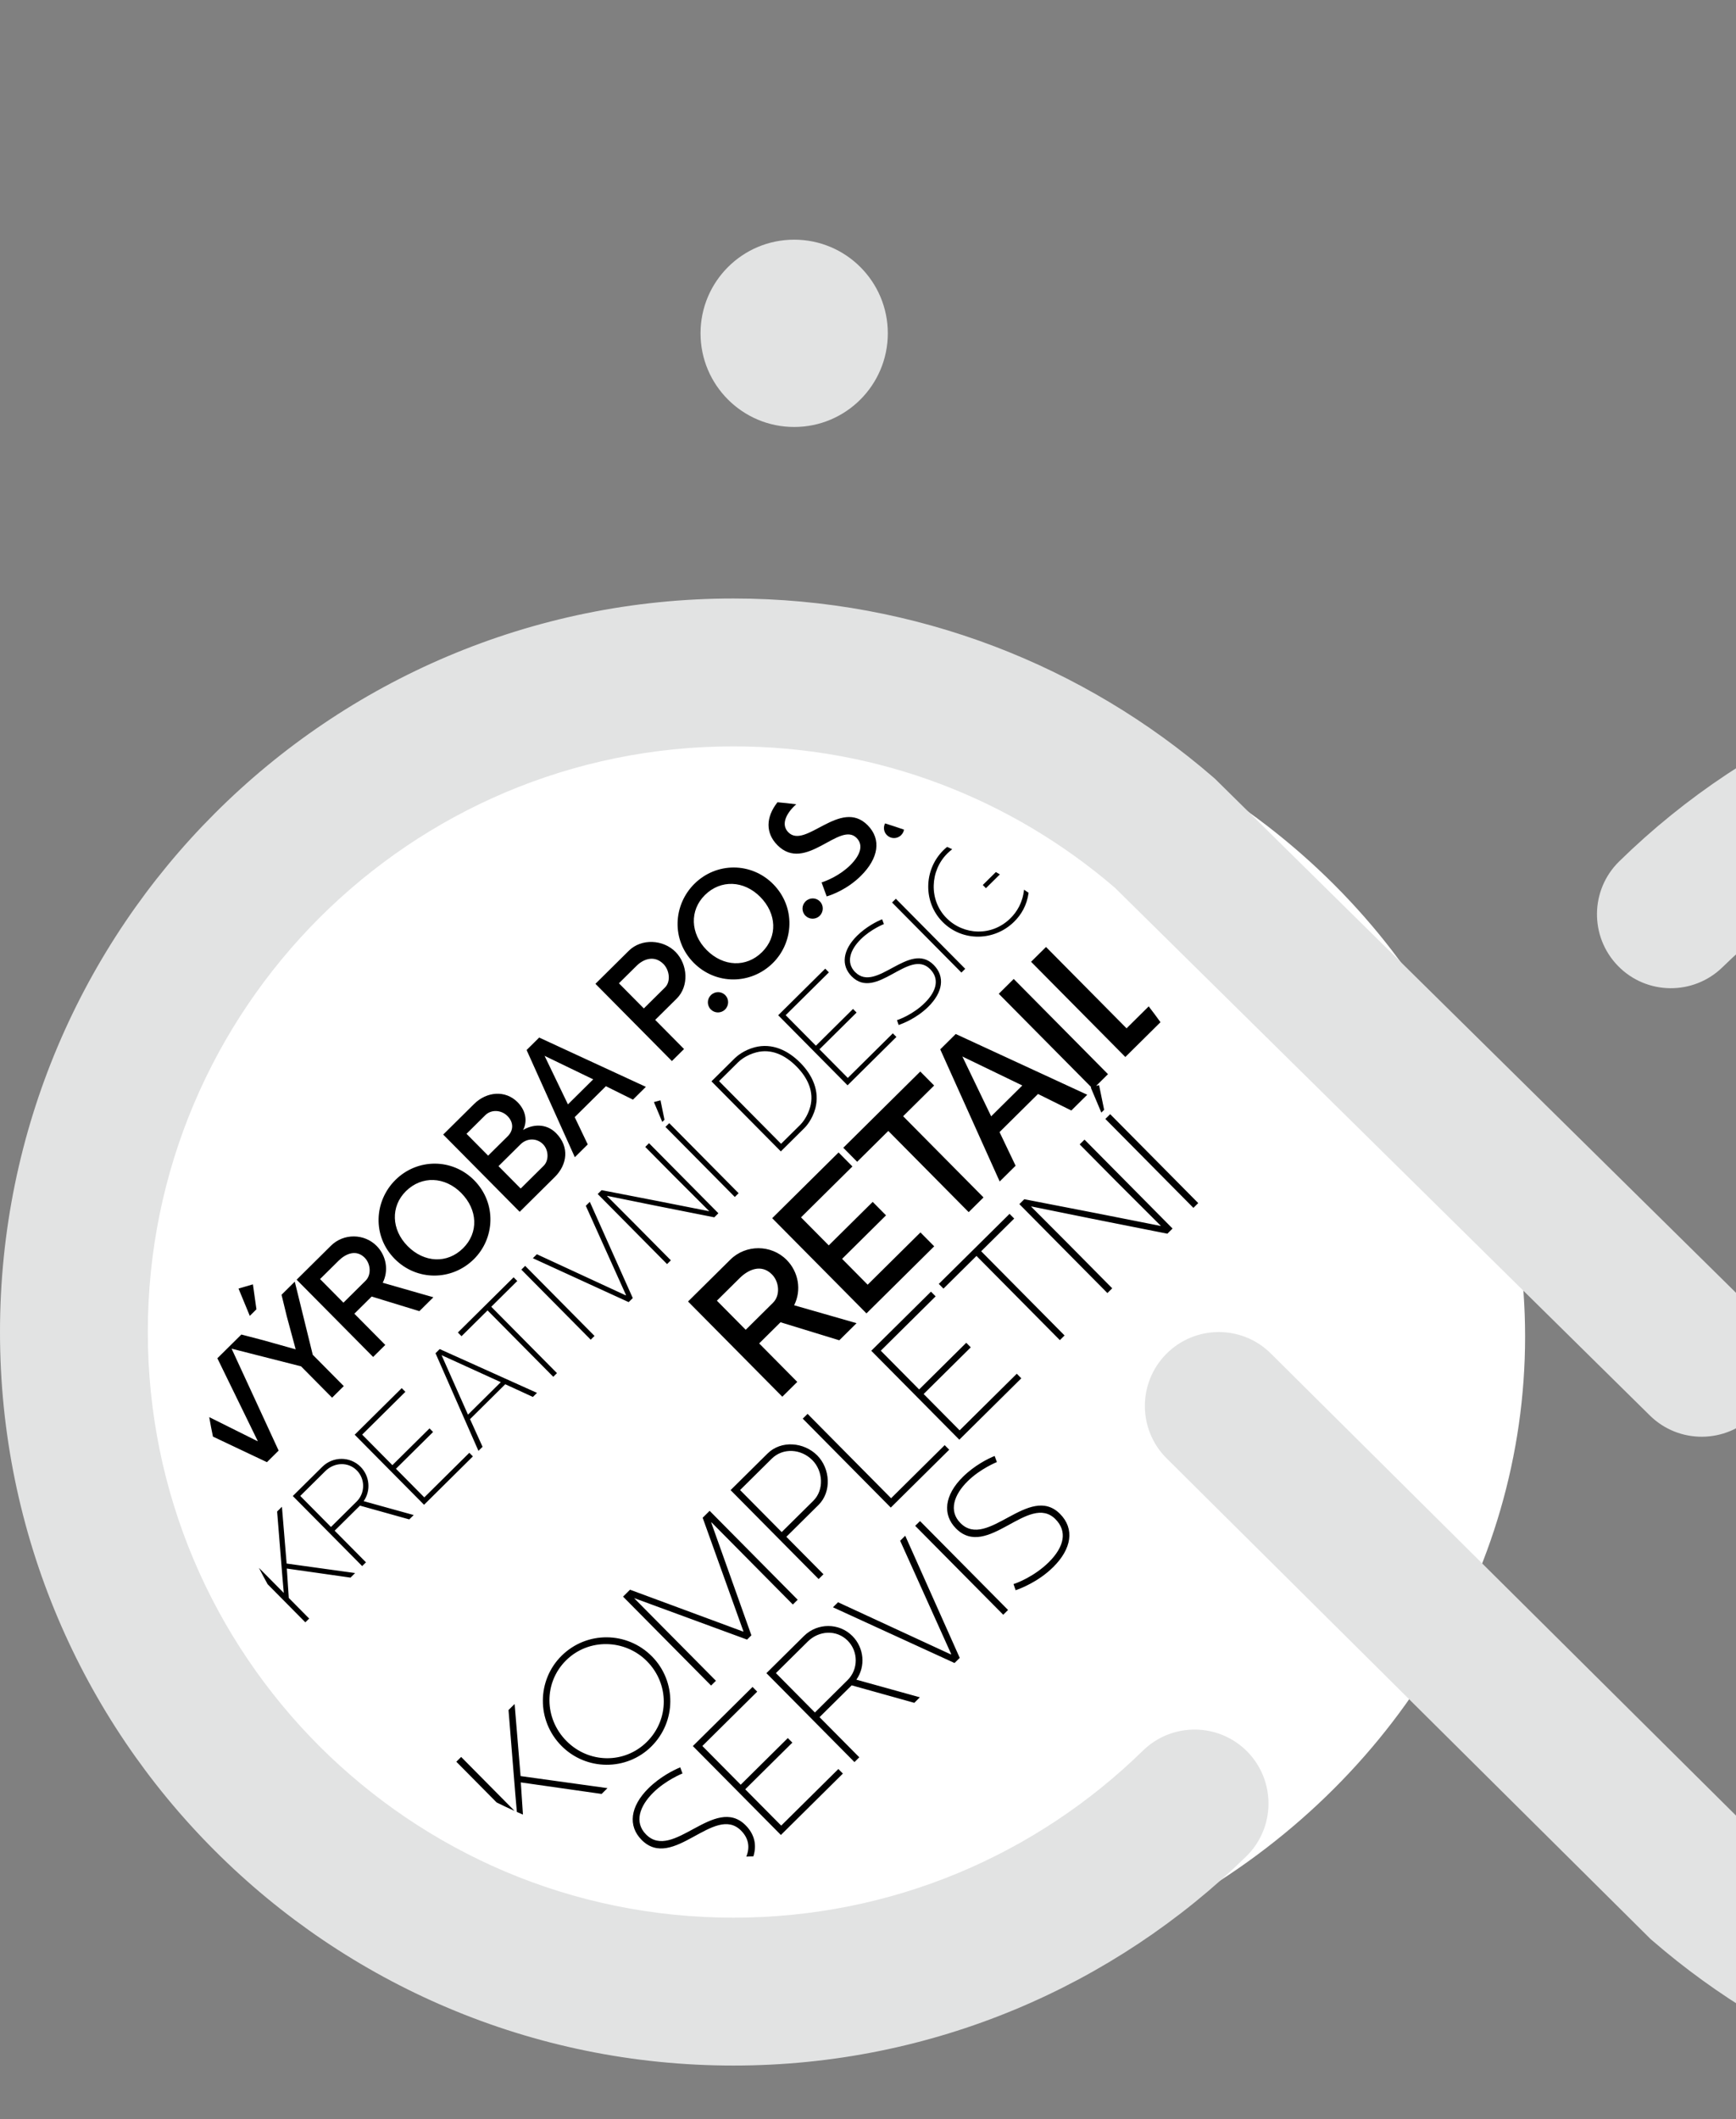
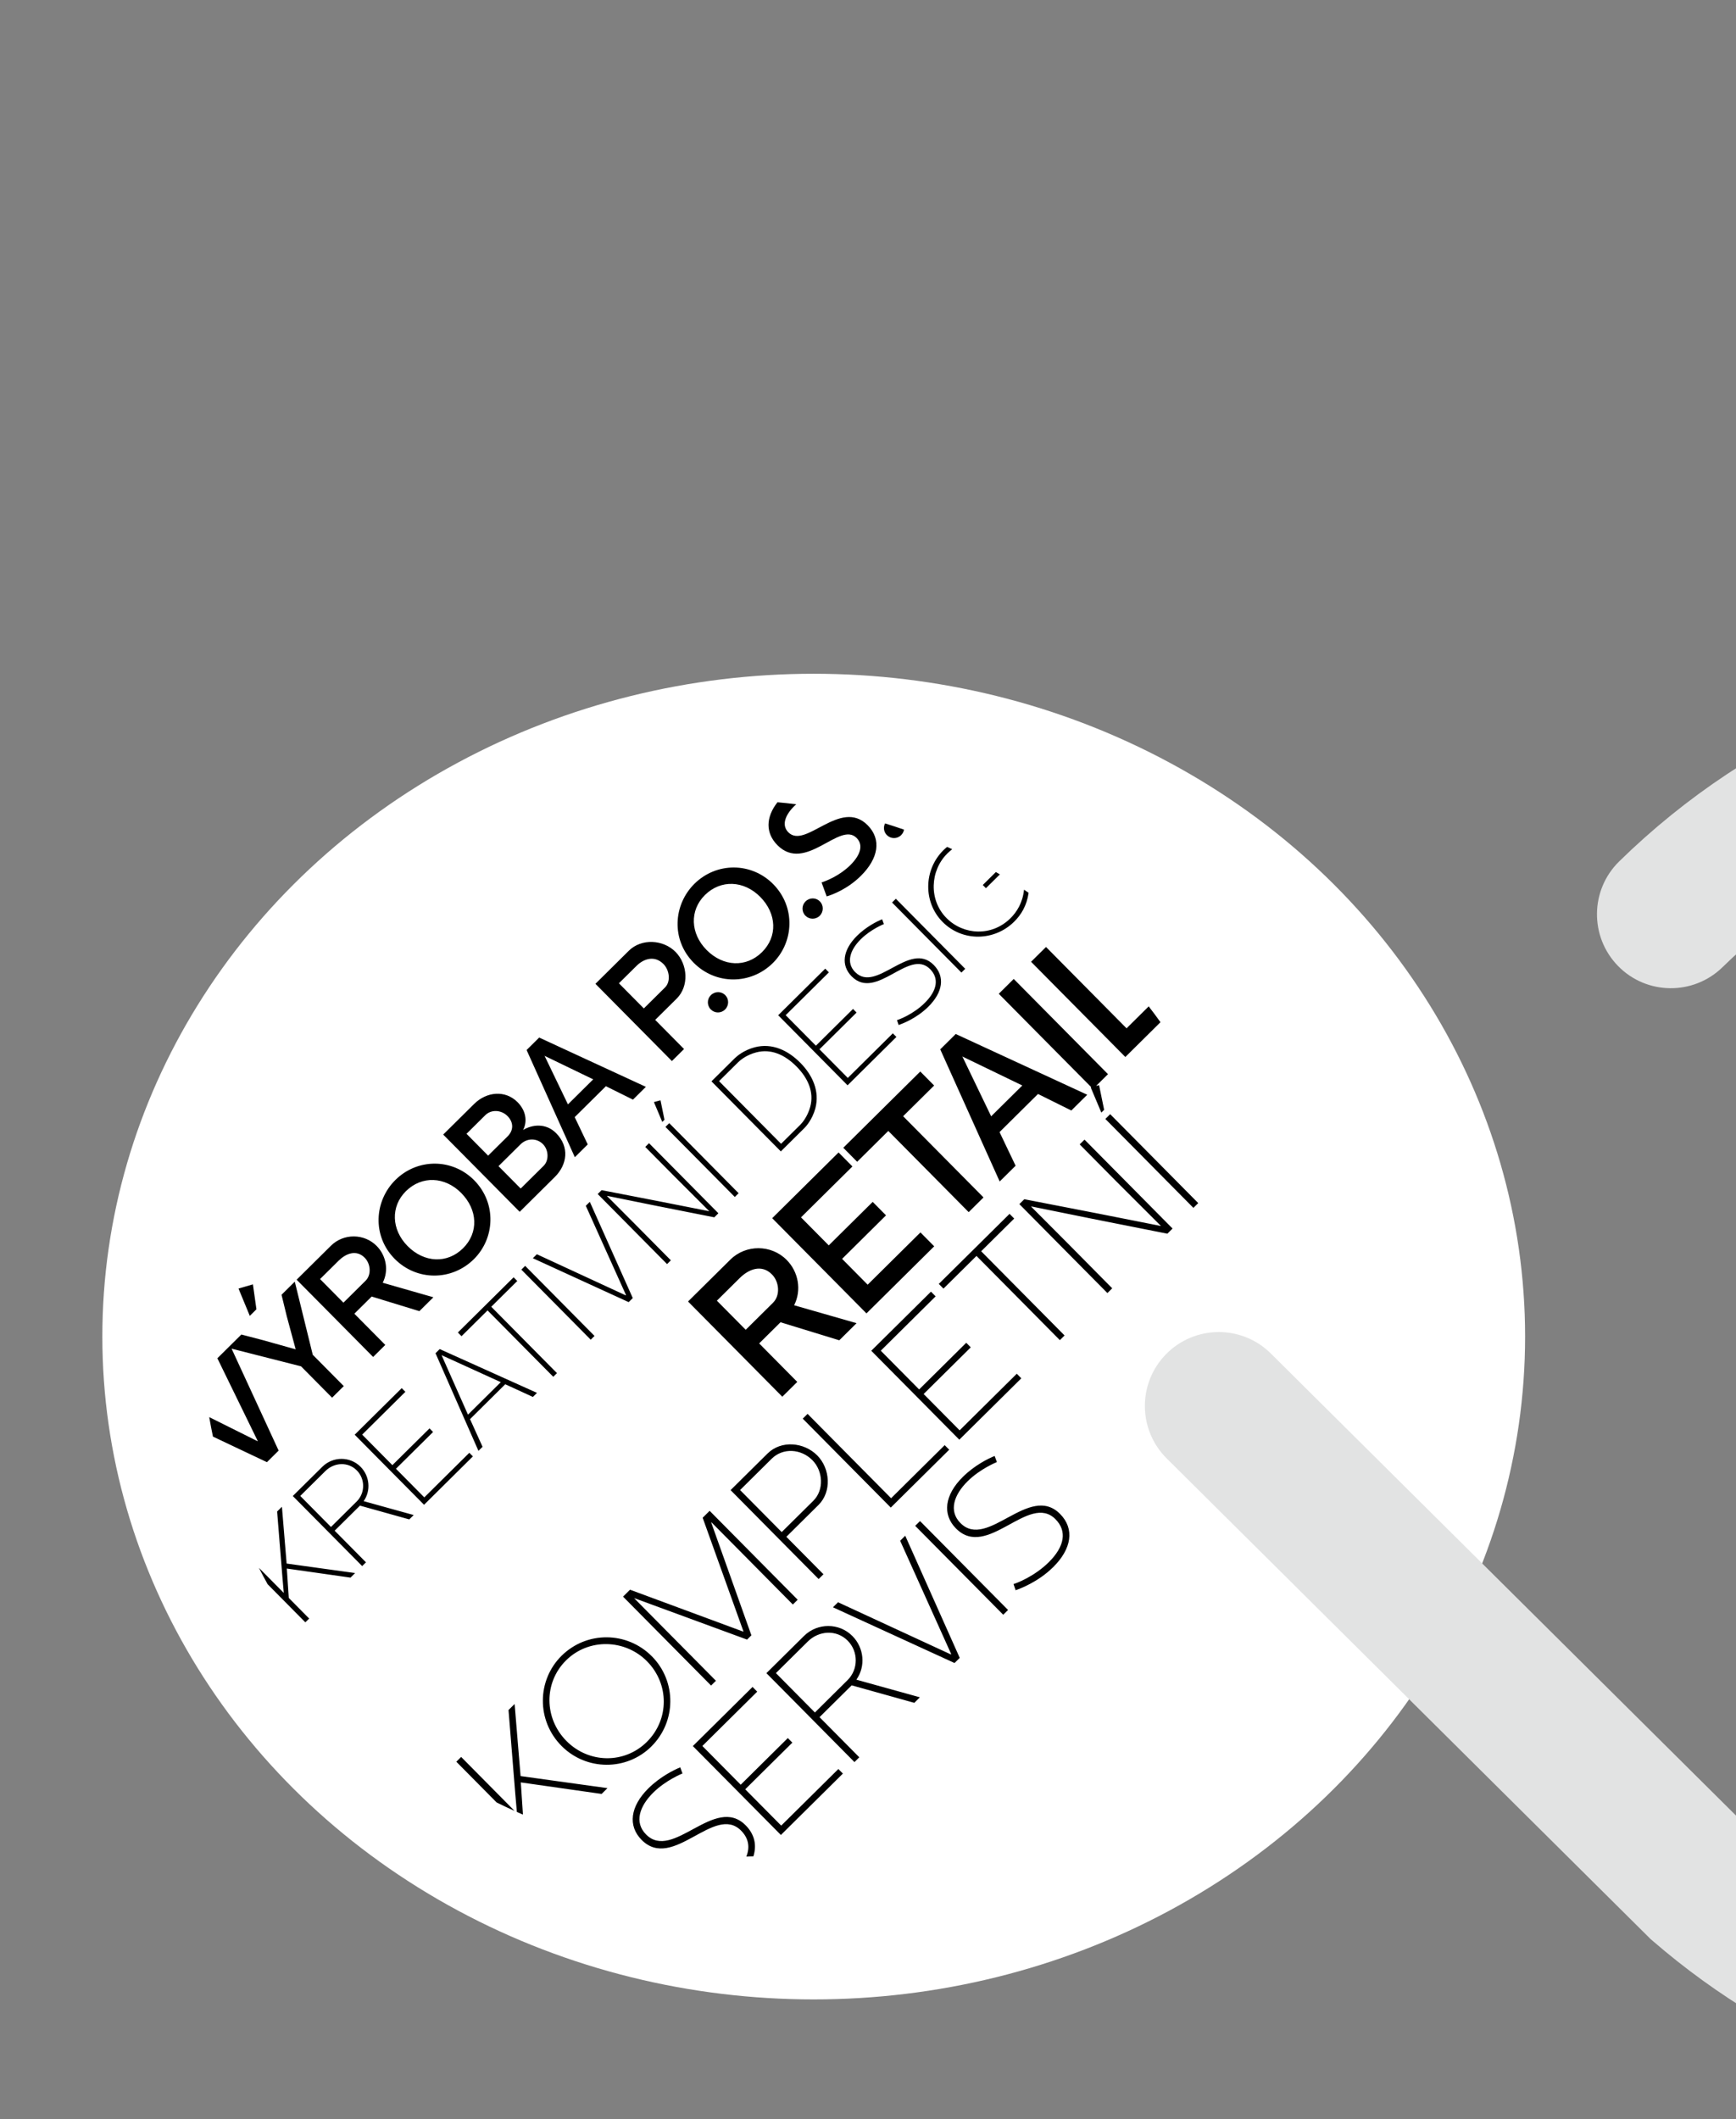
<svg xmlns="http://www.w3.org/2000/svg" xmlns:ns1="http://sodipodi.sourceforge.net/DTD/sodipodi-0.dtd" xmlns:ns2="http://www.inkscape.org/namespaces/inkscape" id="Vrstva_1" viewBox="0 0 905.28 1104.93" version="1.1" ns1:docname="bg2.svg" width="905.28" height="1104.93" ns2:version="0.92.4 (5da689c313, 2019-01-14)">
  <rect x="0" y="0" width="905.28" height="1104.93" fill="#808080" stroke="none" />
  <ns1:namedview pagecolor="#ffffff" bordercolor="#666666" borderopacity="1" objecttolerance="10" gridtolerance="10" guidetolerance="10" ns2:pageopacity="0" ns2:pageshadow="2" ns2:window-width="1920" ns2:window-height="1017" id="namedview19" showgrid="false" ns2:zoom="0.76826296" ns2:cx="566.45207" ns2:cy="400.99175" ns2:window-x="-8" ns2:window-y="-8" ns2:window-maximized="1" ns2:current-layer="layer2" />
  <defs id="defs4">
    <style id="style2">.cls-1{fill:#e2e3e3;}</style>
  </defs>
  <g ns2:groupmode="layer" id="layer1" ns2:label="Layer 1" transform="translate(0,-1.8554688e-5)">
    <ellipse style="opacity:1;fill:#ffffff;fill-opacity:1;stroke:none;stroke-width:13.641;stroke-miterlimit:4;stroke-dasharray:none;stroke-opacity:1" id="path839" cx="424.334" cy="696.867" rx="370.967" ry="345.585" />
  </g>
  <g ns2:groupmode="layer" id="layer2" ns2:label="bg" transform="translate(0,-1.8554688e-5)">
-     <path style="fill:#e2e3e3" class="cls-1" d="m 596.01,912.75 v 0 C 540.81,966.69 465.7,999.83 382.46,999.84 298.02,999.83 221.93,965.72 166.54,910.41 111.2,855.03 77.1,778.92 77.08,694.49 77.1,610.05 111.2,533.94 166.54,478.56 c 55.39,-55.31 131.48,-89.42 215.92,-89.42 76.12,0 145.34,27.71 198.87,73.66 l 279,275.18 c 15.15,14.96 39.58,14.78 54.54,-0.37 14.94,-15.16 14.76,-39.58 -0.39,-54.5 l -280.93,-277.1 -0.97,-0.84 C 565.63,347.21 477.95,312.03 382.46,312.05 276.94,312.03 181.13,354.91 112.02,424.07 42.87,493.16 -0.02,589 0,694.5 c -0.02,105.48 42.87,201.33 112.01,270.41 69.11,69.16 164.92,112.05 270.44,112.03 103.97,0.03 198.6,-41.64 267.46,-109.07 15.21,-14.9 15.45,-39.29 0.61,-54.53 -14.9,-15.2 -39.31,-15.46 -54.52,-0.58 z" id="path6" ns2:connector-curvature="0" />
    <path style="fill:#e2e3e3" class="cls-1" d="m 1382.27,452.08 c -69.09,-69.16 -164.95,-112.04 -270.42,-112.02 -104.01,-0.02 -198.64,41.64 -267.5,109.07 -15.2,14.9 -15.45,39.31 -0.57,54.53 14.86,15.2 39.29,15.46 54.49,0.59 v 0 c 55.21,-53.95 130.31,-87.09 213.58,-87.09 83.27,0 160.53,34.1 215.88,89.42 55.36,55.38 89.45,131.49 89.47,215.93 -0.02,84.43 -34.12,160.54 -89.47,215.92 -55.36,55.32 -131.46,89.42 -215.88,89.43 -76.15,-0.01 -145.39,-27.71 -198.91,-73.66 L 662.63,705.61 c -15.14,-14.96 -39.56,-14.77 -54.51,0.37 -14.94,15.16 -14.77,39.58 0.38,54.51 l 252.23,250.49 0.98,0.84 c 66.95,57.97 154.61,93.15 250.14,93.12 105.47,0.03 201.33,-42.87 270.42,-112.03 69.15,-69.08 112.03,-164.93 112.01,-270.41 0.02,-105.5 -42.86,-201.34 -112.01,-270.42 z" id="path8" ns2:connector-curvature="0" />
-     <path style="fill:#e2e3e3" class="cls-1" d="m 462.97,173.78 c 0,26.98 -21.87,48.84 -48.82,48.84 -26.95,0 -48.84,-21.86 -48.84,-48.84 0,-26.98 21.87,-48.82 48.84,-48.82 26.97,0 48.82,21.85 48.82,48.82 z" id="path12" ns2:connector-curvature="0" />
    <path style="fill:#e2e3e3" class="cls-1" d="m 1137.43,143.28 c 0,26.98 -21.87,48.84 -48.84,48.84 -26.97,0 -48.83,-21.86 -48.83,-48.84 0,-26.98 21.87,-48.82 48.83,-48.82 26.96,0 48.84,21.85 48.84,48.82 z" id="path14" ns2:connector-curvature="0" />
    <path d="m 419.4,588.23 c 0.99,-0.98 4.18,-4.55 5.76,-10.25 2.43,-9.13 -1.52,-17.51 -7.83,-23.88 -6.3,-6.37 -14.59,-10.46 -23.8,-8.06 -5.72,1.53 -9.26,4.63 -10.31,5.66 l -12.21,12.09 36.17,36.53 12.21,-12.09 z m -34.47,-34.4 c 0.68,-0.67 4.02,-3.77 9.48,-5.15 7.65,-1.99 14.85,1.22 20.94,7.37 6.05,6.1 9.23,13.39 7.17,21.01 -1.48,5.39 -4.41,8.6 -5.24,9.43 l -9.97,9.87 -32.35,-32.67 9.97,-9.87 z m 102.98,122.07 -28.61,28.33 20,20.2 24.57,-24.33 2.36,2.38 -24.57,24.33 18.76,18.94 29.8,-29.51 2.36,2.38 -32.32,32 -45.91,-46.36 31.13,-30.82 2.43,2.45 z m 70.76,-96.9 8.3,-8.22 -68.58,-31.67 -8.08,8.01 31,68.89 8.3,-8.22 -8.38,-17.54 20.07,-19.87 17.39,8.62 z m -41.8,3.04 -15.02,-31.2 31.26,15.11 -16.24,16.08 z m -377.68,180.3 -28.14,-13.32 c -0.68,-3.27 -1.33,-6.55 -1.89,-9.86 -0.02,-0.1 -0.03,-0.2 -0.05,-0.3 l 25.15,12.53 0.12,-0.11 -21.03,-43.1 5.55,-5.49 v 0 l 6.96,-6.89 11.21,2.92 17.04,4.78 0.06,-0.06 -4.61,-17.08 -2.75,-11.29 6.91,-6.84 9.37,38.12 16.18,16.34 -6.1,6.04 -16.18,-16.34 -36.22,-9.22 24.53,53.15 -6.1,6.04 z m 325.33,23.68 -45.91,-46.36 2.52,-2.49 43.55,43.98 27.95,-27.68 2.36,2.38 z m -38.37,-27.2 c -6.89,-6.95 -18.81,-8 -25.9,-0.98 l -19.27,19.08 45.91,46.36 2.52,-2.49 -19.35,-19.54 16.76,-16.59 c 6.95,-6.89 6.16,-18.95 -0.66,-25.84 z m -2.02,23.65 -16.49,16.33 -21.71,-21.92 16.49,-16.33 c 5.89,-5.84 15.32,-5.2 21.22,0.76 5.58,5.63 6.19,15.52 0.49,21.16 z m 144.66,-215.53 0.29,-0.08 -48.25,-48.72 7.8,-7.73 49.16,49.64 -6.2,6.13 1.55,-0.41 2.64,12.87 -1.46,1.44 -5.54,-13.14 z M 349,585.59 l 36.17,36.53 -1.98,1.96 -36.17,-36.53 z m 61.22,71.3 c -8.01,-8.08 -21.27,-8.15 -29.36,-0.15 l -22.06,21.84 49.16,49.64 7.8,-7.72 -19.87,-20.07 11.13,-11.03 30.65,9.4 9.01,-8.92 -32.56,-9.34 c 3.99,-7.88 2.27,-17.42 -3.91,-23.66 z m -7.1,22.33 -14.25,14.11 -15.03,-15.18 11.91,-11.8 c 4.61,-4.56 11.33,-7.42 16.81,-1.89 3.86,3.9 4.39,10.96 0.56,14.75 z M 269.91,574.67 c -6.38,-6.44 -16.12,-5.58 -22.68,0.92 l -16.11,15.95 39.88,40.27 18.3,-18.12 c 6.5,-6.44 7.81,-15.71 0.68,-22.9 -5.36,-5.41 -12.51,-4.47 -17.23,-1.63 1.79,-3.14 2.45,-9.15 -2.85,-14.5 z m -26.64,16.47 9.78,-9.69 c 3.16,-3.13 8.37,-2.82 11.62,0.46 3.19,3.22 3.23,7.4 0.06,10.54 l -10.18,10.08 z m 39.88,5.41 c 2.96,2.99 3.22,8.43 0.34,11.28 L 271.52,619.68 259.96,608 271.41,596.66 c 3.45,-3.42 8.55,-3.34 11.74,-0.11 z m -71.75,129.11 -22.54,22.32 15.76,15.92 19.36,-19.17 1.86,1.88 -19.36,19.17 14.78,14.93 23.48,-23.25 1.86,1.88 -25.47,25.22 -36.17,-36.53 24.53,-24.29 1.91,1.93 z m 194.41,-196.33 24.53,-24.29 1.91,1.93 -22.54,22.32 15.76,15.92 19.36,-19.17 1.86,1.88 -19.36,19.17 14.78,14.92 23.48,-23.25 1.86,1.88 -25.47,25.22 z m 70.97,358.5 2.91,-2.89 -33.11,-9.19 c 4.91,-6.96 4.04,-16.59 -2.06,-22.75 -6.89,-6.95 -18.22,-7.01 -25.31,0 l -19.54,19.35 45.91,46.36 2.52,-2.49 -20.73,-20.93 16.76,-16.59 32.65,9.12 z m -51.83,5.02 -20.33,-20.53 16.62,-16.46 c 5.83,-5.77 14.99,-6.32 20.83,-0.42 5.58,5.63 5.6,14.92 -0.1,20.56 l -17.02,16.86 z m -53.92,-99.12 -0.13,0.13 20.93,58.76 -2.25,2.23 -58.75,-21.58 -0.06,0.07 42.56,42.98 -2.52,2.49 -45.91,-46.36 3.64,-3.61 59.01,21.84 0.13,-0.13 -21.26,-59.23 3.64,-3.61 45.91,46.36 -2.52,2.49 -42.43,-42.85 z m -93.14,-65.39 2.14,-2.12 -50.73,-22.84 -2.19,2.17 22.39,50.9 2.14,-2.12 -6.53,-14.42 18.37,-18.19 14.4,6.62 z m -33.85,9.24 -13.77,-31.02 30.88,14.07 -17.12,16.95 z m 306.38,54.51 c -13.91,-14.04 -35.56,21.31 -51.9,4.82 -7.21,-7.28 -5.98,-17.43 3.56,-26.87 6.09,-6.03 13.29,-9.62 16.6,-10.92 l 1.17,3.17 c 0,0 -8.65,3.45 -15.27,10.01 -7.09,7.02 -10.03,15.44 -3.73,21.8 14.04,14.17 35.89,-20.98 51.96,-4.75 7.67,7.75 6.04,18.15 -3.56,27.67 -7.82,7.74 -17.19,11.25 -19.63,12.1 l -1.1,-3.23 c 1.65,-0.45 10.89,-3.97 18.38,-11.38 8.28,-8.2 9.64,-16.23 3.54,-22.39 z M 378.19,518.84 c 2,2.01 2.04,5.39 -0.09,7.5 -2.07,2.05 -5.39,2.04 -7.44,-0.04 -2.05,-2.07 -2.03,-5.39 0.04,-7.44 2.13,-2.11 5.45,-2.09 7.5,-0.02 z M 362.12,460.8 c -11.05,10.94 -12.22,29.2 -0.38,41.16 11.57,11.68 29.83,11.48 41.28,0.15 10.99,-10.88 12,-29.2 0.15,-41.17 -11.34,-11.45 -29.54,-11.54 -41.05,-0.14 z m 35.26,35.62 c -8.23,8.15 -20.25,7.63 -28.91,-1.12 -8.49,-8.57 -8.94,-20.66 -0.89,-28.63 8.29,-8.2 20.36,-7.63 28.85,0.94 8.66,8.75 9.12,20.71 0.95,28.8 z m 48.58,10.42 c 11.06,11.17 28.28,-16.53 40.94,-3.75 6.05,6.11 4.76,14.3 -2.81,21.8 -6.16,6.1 -13.55,8.86 -15.47,9.53 l -0.87,-2.55 c 1.3,-0.36 8.58,-3.12 14.48,-8.96 6.52,-6.46 7.59,-12.79 2.79,-17.64 -10.96,-11.06 -28.02,16.79 -40.89,3.8 -5.68,-5.74 -4.71,-13.73 2.8,-21.17 4.8,-4.75 10.48,-7.58 13.08,-8.61 l 0.92,2.5 c 0,0 -6.82,2.72 -12.03,7.89 -5.58,5.53 -7.9,12.17 -2.94,17.18 z m 55.39,0.24 -36.17,-36.53 1.98,-1.96 36.17,36.53 z m -81.34,-29.65 c -2.05,-2.07 -2.03,-5.39 0.04,-7.44 2.13,-2.11 5.45,-2.09 7.5,-0.02 1.99,2.01 2.04,5.39 -0.09,7.5 -2.07,2.05 -5.39,2.03 -7.44,-0.04 z m -289.75,208.63 -5.88,-14.23 7.51,-2.2 1.83,13.01 -3.45,3.42 z m 83.17,106.12 2.3,-2.27 -26.09,-7.24 c 3.87,-5.49 3.18,-13.07 -1.62,-17.92 -5.43,-5.48 -14.36,-5.52 -19.94,0 l -15.39,15.24 36.17,36.53 1.98,-1.96 -16.33,-16.49 13.2,-13.07 25.72,7.19 z m -40.84,3.95 -16.02,-16.18 13.1,-12.97 c 4.59,-4.55 11.81,-4.98 16.41,-0.33 4.39,4.44 4.41,11.76 -0.08,16.2 z m 320.96,-317.5 c 8.89,8.98 23.63,9.78 33.39,0.11 3.27,-3.24 6.32,-7.98 7.07,-14.88 0.8,0.54 1.59,1.09 2.38,1.63 -0.96,6.75 -3.89,11.46 -7.55,15.07 -10.28,10.18 -26.95,10.57 -37.34,0.08 -10.02,-10.12 -9.99,-27 0.44,-37.34 0.61,-0.61 1.28,-1.19 1.97,-1.76 0.88,0.4 1.76,0.82 2.64,1.23 -0.87,0.67 -1.72,1.4 -2.53,2.2 -9.08,8.99 -9.73,24.31 -0.48,33.65 z M 159.23,845.85 139.57,826 c -1.56,-2.83 -3.09,-5.68 -4.56,-8.57 l 12.98,13.1 -0.69,-7.9 -2.79,-34.55 2.51,-2.48 2.45,29.61 35.71,4.95 -2.4,2.38 -33.21,-4.73 1.02,15.32 10.64,10.75 -1.98,1.96 z M 461.54,429.31 c 3.32,1.02 6.61,2.11 9.87,3.25 -0.18,1.04 -0.67,2.05 -1.5,2.87 -2.07,2.05 -5.39,2.04 -7.44,-0.04 -1.65,-1.66 -1.94,-4.12 -0.93,-6.09 z m -133.66,66.42 -17.38,17.21 39.88,40.27 6.33,-6.27 -15.04,-15.19 11.22,-11.11 c 6.5,-6.44 5.81,-17.83 -0.62,-24.34 -6.44,-6.5 -17.77,-7.13 -24.39,-0.58 z m 18.06,6.85 c 3.19,3.22 3.96,9.18 0.85,12.26 l -11.05,10.94 -12.99,-13.12 9.21,-9.11 c 3.91,-3.87 9.53,-5.45 13.97,-0.96 z m 65.16,-68.63 c 8.94,9.03 27.17,-18.02 41.36,-3.69 7.29,7.36 5.7,17.26 -3.57,26.43 -6.96,6.89 -14.88,9.83 -17.8,10.68 l -2.66,-7.28 c 2.75,-0.9 9.52,-3.62 14.93,-8.97 5.52,-5.47 6.92,-10.62 3.33,-14.24 -8.83,-8.92 -26.66,18.53 -41.3,3.75 -6.22,-6.28 -6.12,-14.49 0.04,-22.35 3.27,0.29 6.54,0.65 9.79,1.05 -0.37,0.33 -0.73,0.66 -1.08,1.01 -4.89,4.84 -6.58,10.04 -3.04,13.61 z m -256.4,233.27 39.88,40.27 6.33,-6.27 -16.12,-16.28 9.03,-8.95 24.87,7.62 7.31,-7.24 -26.42,-7.57 c 3.24,-6.4 1.84,-14.13 -3.17,-19.2 -6.5,-6.56 -17.26,-6.61 -23.82,-0.12 L 154.7,667.2 Z m 35.49,-11.45 c 3.13,3.16 3.56,8.89 0.46,11.97 l -11.56,11.45 -12.19,-12.31 9.67,-9.57 c 3.74,-3.7 9.19,-6.02 13.63,-1.54 z m 249.35,268.94 -32.32,32.01 -45.91,-46.36 31.13,-30.82 2.43,2.45 -28.61,28.33 20,20.2 24.57,-24.33 2.36,2.38 -24.57,24.33 18.76,18.94 29.8,-29.51 z m -171.2,19.47 c -3.15,-1.41 -6.26,-2.88 -9.35,-4.41 l -21.03,-21.24 2.52,-2.49 27.86,28.13 z m 309.14,-270.01 -45.91,-46.36 2.58,-2.56 38.32,7.44 32.79,6.49 0.07,-0.07 -23.22,-23.18 -19.08,-19.27 2.52,-2.49 45.91,46.36 -2.71,2.69 -38.85,-7.71 -32,-6.48 -0.13,0.13 18.49,18.55 23.74,23.98 -2.52,2.49 z m -65.82,-21.79 43.48,43.91 -2.45,2.43 -43.48,-43.91 -17.22,17.05 -2.43,-2.45 36.89,-36.53 2.43,2.45 z M 389.2,967.98 c 1.99,-4.97 1.13,-9.63 -2.74,-13.53 -13.9,-14.04 -35.56,21.31 -51.89,4.82 -7.21,-7.29 -5.98,-17.43 3.56,-26.87 6.09,-6.03 13.3,-9.62 16.6,-10.93 l 1.17,3.17 c 0,0 -8.65,3.45 -15.27,10.01 -7.09,7.02 -10.03,15.44 -3.73,21.8 14.04,14.17 35.89,-20.98 51.96,-4.75 4.63,4.68 5.87,10.33 4.01,16.16 -1.22,0.06 -2.44,0.09 -3.66,0.13 z m -117.61,-38.66 1.11,16.77 c -1.06,-0.45 -2.11,-0.92 -3.17,-1.39 l -0.81,-9.27 -3.54,-43.85 3.18,-3.15 3.11,37.58 45.31,6.29 -3.05,3.02 -42.15,-6.01 z m 68.07,-18.74 c 13.05,-12.92 13.22,-33.94 0.3,-46.99 -12.99,-13.11 -34.01,-13.28 -47.12,-0.3 -12.85,12.72 -13.15,33.75 -0.03,46.99 12.86,12.98 33.88,13.15 46.86,0.3 z M 295.2,865.67 c 11.72,-11.61 30.7,-11.12 42.18,0.47 11.67,11.79 11.72,30.38 -0.07,42.05 -11.66,11.54 -30.24,11.32 -41.92,-0.47 -11.74,-11.85 -11.85,-30.51 -0.19,-42.05 z m 32.62,-186.77 -49.95,-22.89 2.09,-2.07 46.32,21.42 0.16,-0.15 -20.96,-46.53 2.09,-2.07 22.4,50.17 -2.14,2.12 z m -53.21,-131.44 25.15,55.89 6.73,-6.67 -6.8,-14.23 16.28,-16.12 14.11,7 6.73,-6.67 -55.64,-25.7 -6.56,6.49 z m 34.73,15.29 -13.17,13.05 -12.19,-25.31 z m 203.15,-101.32 6.83,-6.76 c 0.7,0.41 1.4,0.82 2.09,1.23 l -7.27,7.19 -1.65,-1.67 z m -168.06,112.25 2.08,10.14 -1.15,1.14 L 341,574.6 Z m -5.98,22.36 36.17,36.53 -2.14,2.12 -30.61,-6.07 -25.21,-5.11 -0.1,0.1 14.57,14.61 18.71,18.89 -1.98,1.96 -36.17,-36.53 2.04,-2.02 30.2,5.86 25.84,5.11 0.05,-0.05 -18.29,-18.27 -15.04,-15.19 1.98,-1.96 z m -30.4,102.45 -36.17,-36.53 1.98,-1.96 36.17,36.53 z m -38.3,-30.61 -13.57,13.44 34.26,34.6 -1.93,1.91 -34.26,-34.6 -13.57,13.44 -1.91,-1.93 29.07,-28.78 1.91,1.93 z M 206.2,615.2 c -11.05,10.94 -12.22,29.2 -0.37,41.16 11.57,11.68 29.83,11.48 41.28,0.15 10.99,-10.88 11.99,-29.2 0.14,-41.17 -11.34,-11.45 -29.54,-11.54 -41.05,-0.14 z m 34.32,6.81 c 8.66,8.75 9.12,20.71 0.95,28.8 -8.23,8.15 -20.25,7.63 -28.91,-1.12 -8.49,-8.57 -8.94,-20.66 -0.89,-28.63 8.28,-8.2 20.36,-7.63 28.85,0.94 z m 257.24,245.05 -63.39,-29.05 2.65,-2.62 58.79,27.18 0.2,-0.2 -26.6,-59.05 2.65,-2.62 28.42,63.68 -2.72,2.69 z m 7.39,-235.07 -41.92,-42.34 -16.24,16.08 -7.23,-7.31 40.14,-39.75 7.23,7.3 -16.17,16.01 41.92,42.34 -7.73,7.66 z m 93.87,-107.28 c 2.09,2.71 4.15,5.45 6.14,8.25 l -18.32,18.14 -49.16,-49.64 7.8,-7.72 41.99,42.41 z m 23.31,105.05 -45.91,-46.36 2.52,-2.49 45.91,46.36 z m -135.17,20.05 -35.32,34.97 -49.16,-49.64 34.61,-34.27 7.23,7.3 -26.81,26.54 14.47,14.61 22.91,-22.68 6.95,7.02 -22.91,22.68 13.34,13.47 27.52,-27.25 7.16,7.23 z m 36,192.09 -45.91,-46.36 2.52,-2.49 45.91,46.36 z" id="path16" ns2:connector-curvature="0" />
    <ellipse style="opacity:0;fill:#008ce2;fill-opacity:1;stroke:#000000;stroke-width:12;stroke-miterlimit:4;stroke-dasharray:none;stroke-opacity:1" id="path831" cx="307.186" cy="604.45" rx="261.629" ry="259.677" />
    <ellipse style="opacity:0;fill:#000000;fill-opacity:1;stroke:#000000;stroke-width:12;stroke-miterlimit:4;stroke-dasharray:none;stroke-opacity:1" id="path833" cx="445.16" cy="716.391" rx="329.314" ry="353.395" />
  </g>
</svg>